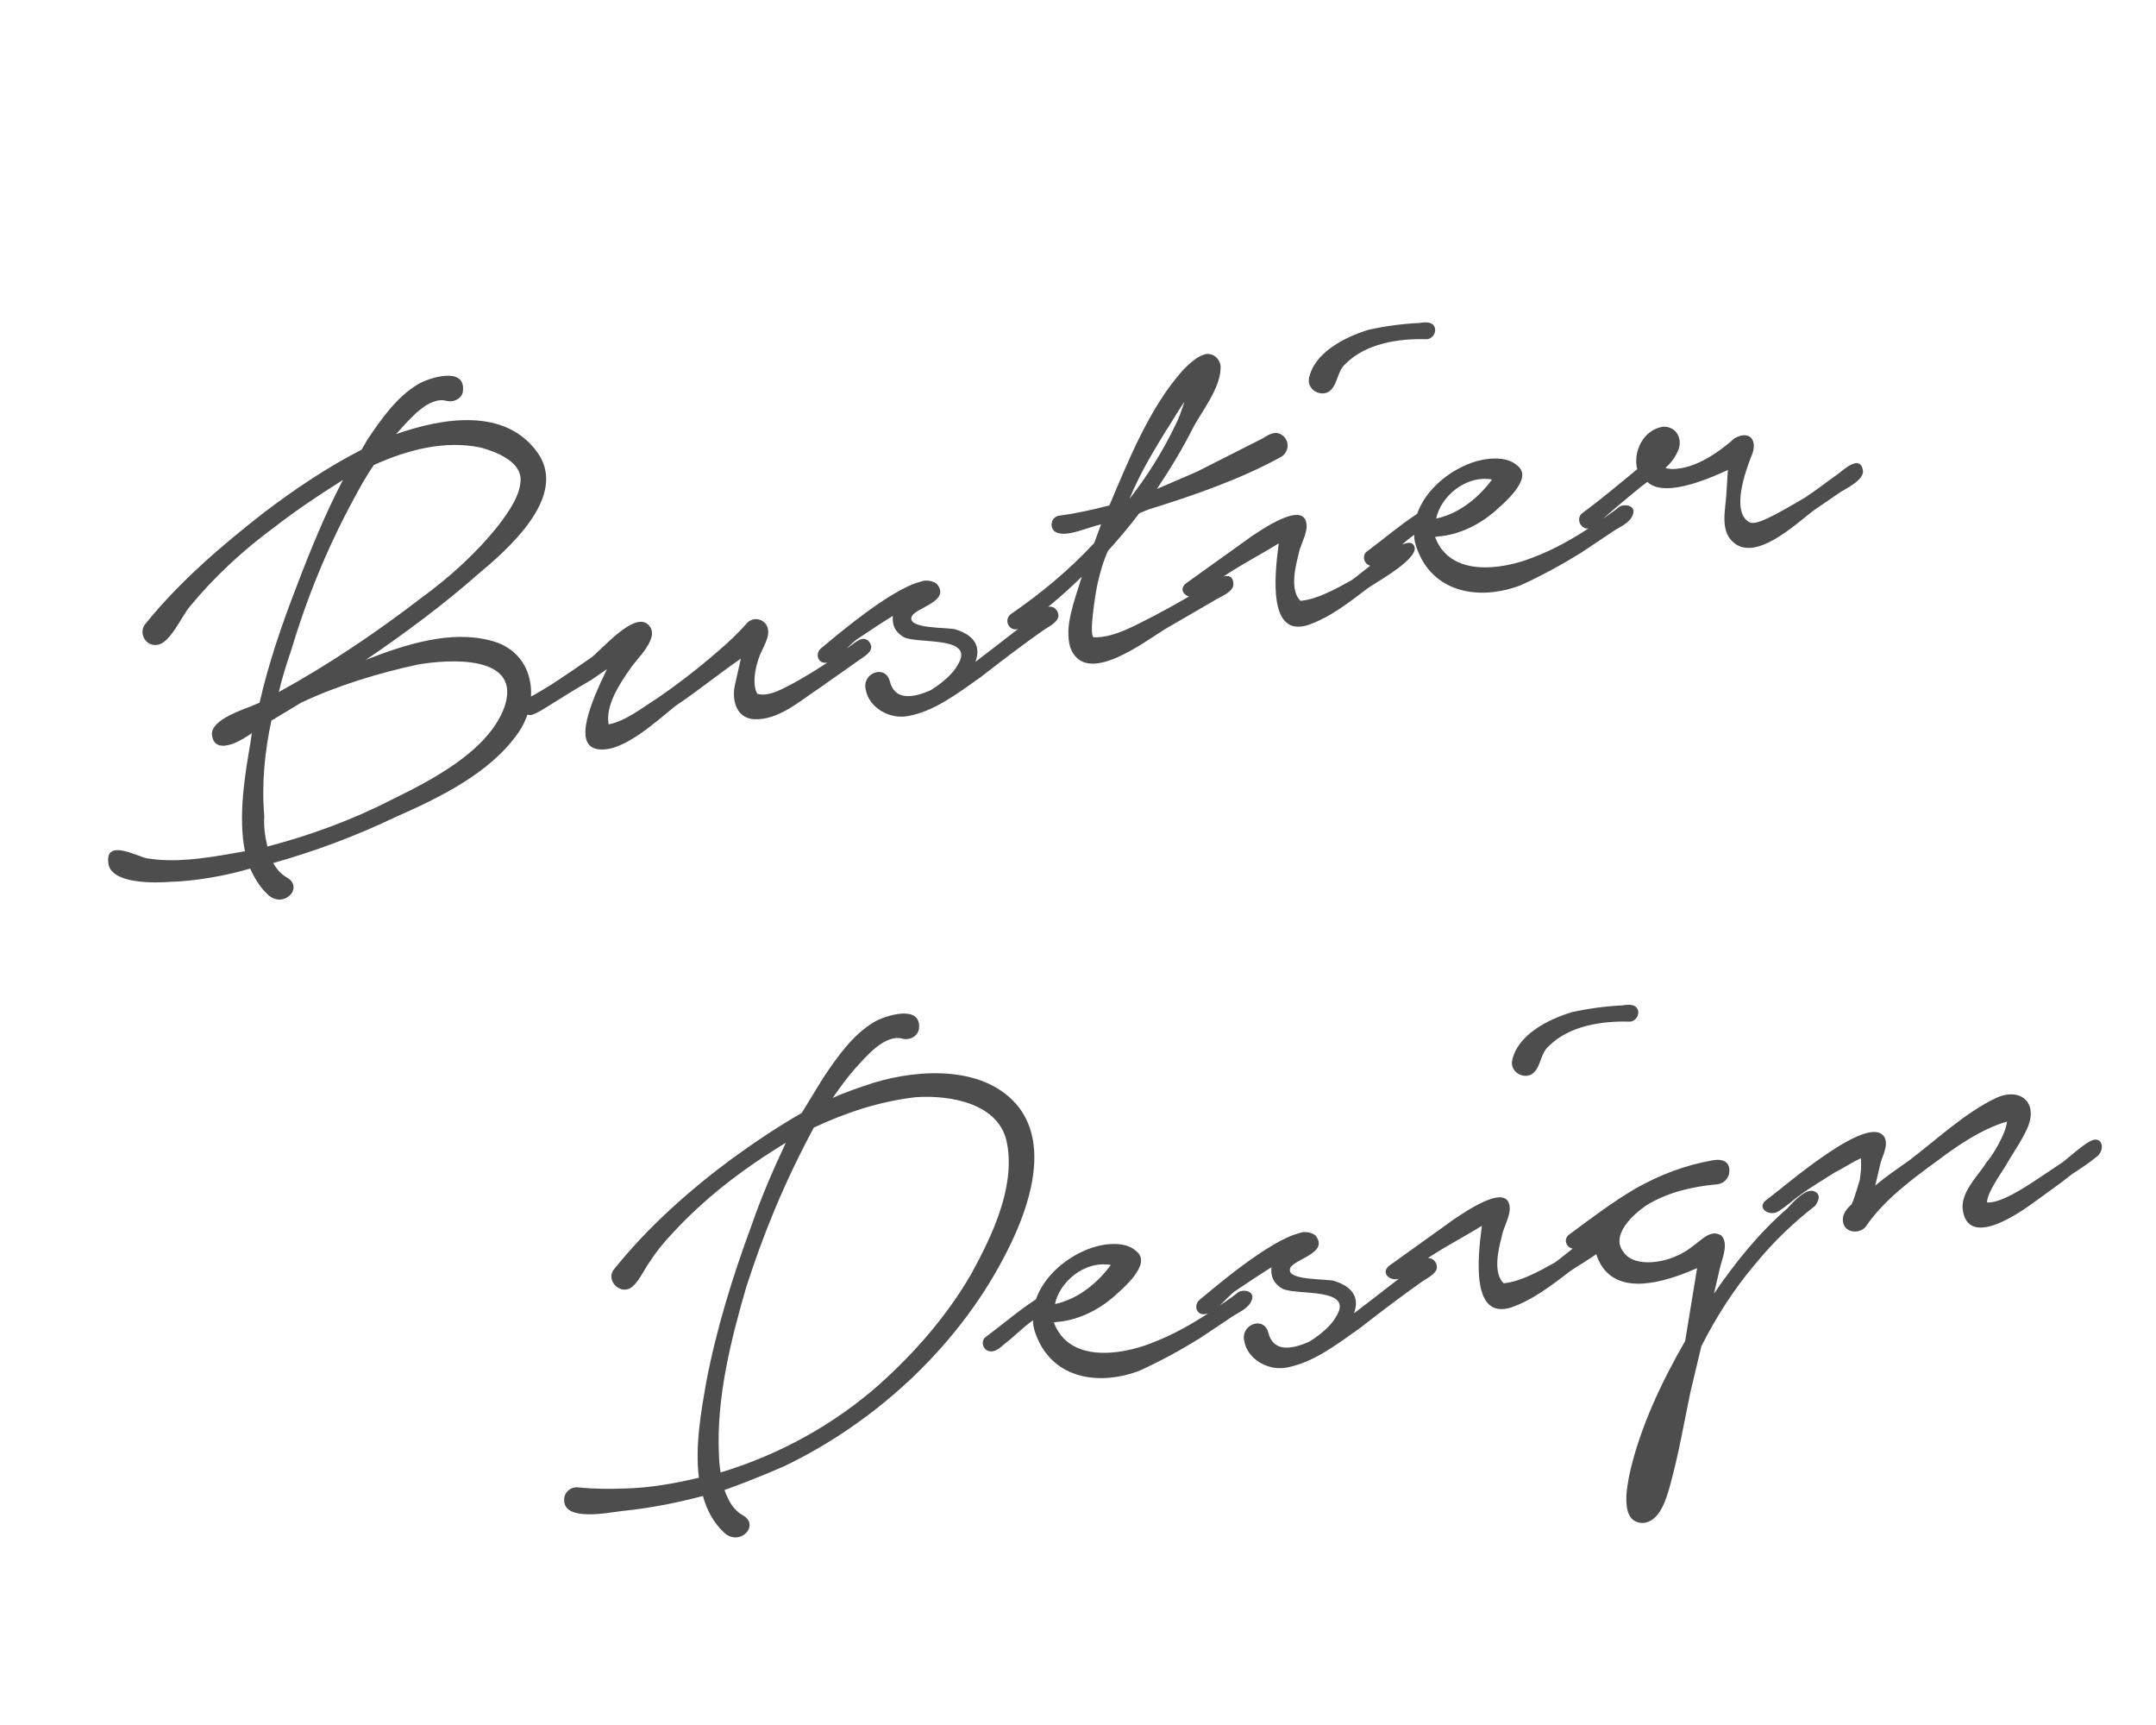
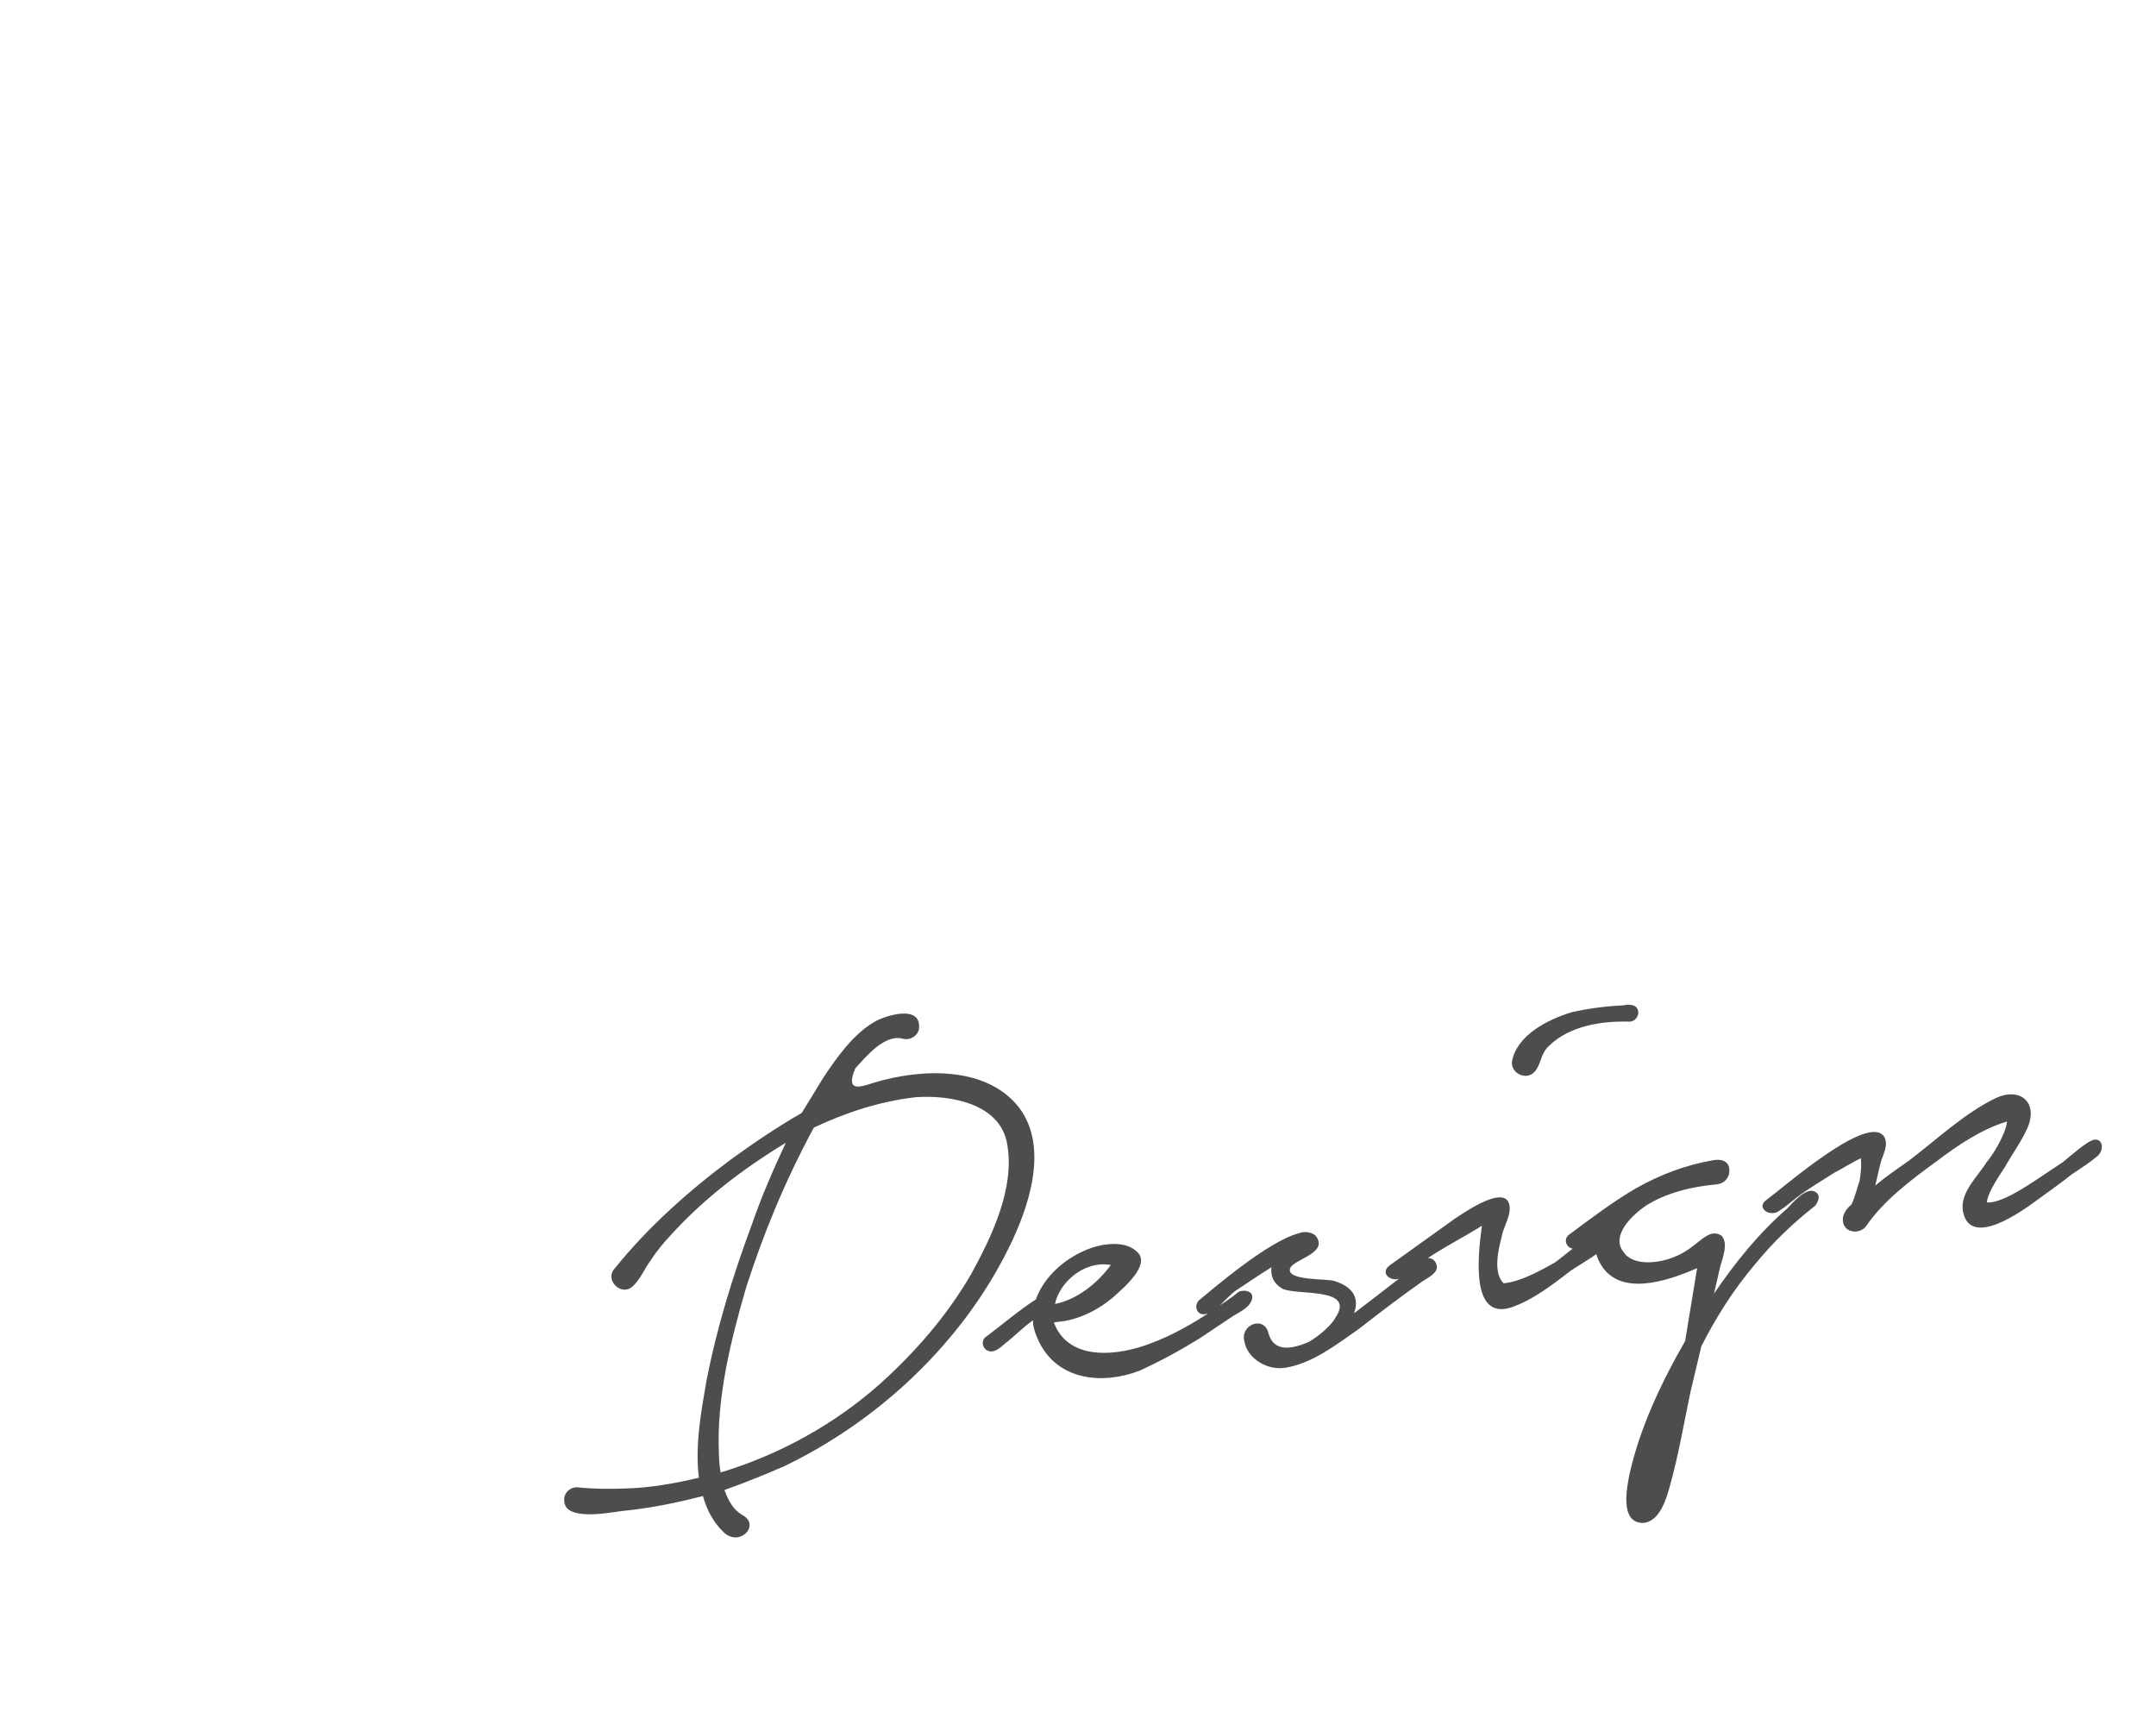
<svg xmlns="http://www.w3.org/2000/svg" width="105" height="84" viewBox="0 0 105 84" fill="none">
-   <path d="M7.064 30.403C8.725 28.333 10.826 26.541 12.888 24.934C14.362 23.821 15.917 22.765 17.612 21.897L17.884 21.423C18.559 20.415 19.326 19.321 20.356 18.712C20.837 18.415 22.684 17.805 22.546 19.037C22.531 19.36 22.148 19.605 21.779 19.528C20.879 19.26 19.946 20.42 19.291 21.139C21.534 20.353 24.636 19.806 26.211 22.087C27.652 24.214 24.724 26.756 23.268 27.973C21.545 29.485 19.722 30.837 17.818 32.132C19.778 31.36 21.936 30.695 23.833 31.178C26.019 31.681 26.369 34.072 25.234 35.693C23.843 37.68 21.351 38.866 19.207 39.812C17.305 40.717 15.339 41.454 13.307 42.026C13.465 42.318 13.686 42.563 13.964 42.727C14.832 43.214 13.812 44.282 13.045 43.565C12.662 43.206 12.411 42.788 12.182 42.295C11.034 42.64 9.518 42.907 8.315 42.941C7.579 43 5.422 43.061 5.28 42.055C5.096 40.808 6.675 41.702 7.154 41.796C8.508 42.019 9.927 41.804 11.306 41.561L11.927 41.452C11.588 39.734 11.937 37.683 12.183 36.253L12.264 35.706C11.978 35.898 11.658 36.097 11.325 36.227L11.291 36.233C10.82 36.387 10.388 36.356 10.326 35.799C10.245 35.138 11.477 34.672 12.211 34.4L12.641 34.218C13.083 32.292 13.716 30.439 14.424 28.608C15.104 26.818 15.824 25.056 16.7 23.373C15.515 24.115 14.372 24.885 13.435 25.619C11.892 26.744 10.454 28.064 9.225 29.56C8.844 30.018 8.264 31.364 7.632 31.405C7.074 31.468 6.746 30.815 7.064 30.403ZM12.871 39.757C12.841 40.189 12.892 40.677 13.023 41.223C15.096 40.68 17.166 39.924 19.055 38.951C20.986 38.006 23.758 36.593 24.555 34.463C25.48 31.847 21.828 32.1 20.346 32.362C18.497 32.759 16.471 33.365 14.667 34.216L13.253 35.069L13.219 35.075C12.888 36.626 12.736 38.181 12.871 39.757ZM17.221 24.312C15.959 26.631 14.941 29.121 14.205 31.596C13.97 32.278 13.74 32.993 13.58 33.697C15.979 32.385 18.329 30.798 20.488 29.138C21.906 28.106 23.224 26.914 24.299 25.552C24.759 24.938 25.389 24.08 25.353 23.269C25.276 22.43 24.133 21.991 23.423 21.797C21.688 21.427 19.885 21.887 18.206 22.645C17.837 23.173 17.515 23.763 17.221 24.312ZM25.59 34.067C26.73 33.475 27.77 32.723 28.817 32.005C29.348 31.592 30.936 29.712 31.599 30.448C32.168 31.059 30.998 32.083 30.692 32.563C30.124 33.374 29.483 34.376 29.641 35.272C30.468 35.126 31.371 34.398 32.012 34.001C33.058 33.283 34.058 32.503 34.982 31.7C35.507 31.252 35.964 30.816 36.408 30.311C36.773 29.963 37.419 30.204 37.413 30.774C37.417 31.2 37.071 31.652 36.937 32.102C36.797 32.517 36.614 33.296 36.878 33.782C37.443 33.967 38.244 33.47 38.668 33.254C39.607 32.733 40.436 32.195 41.219 31.595C41.539 31.397 42.012 30.851 42.332 31.257C42.612 31.634 42.228 31.879 41.943 32.072L39.856 33.542C38.964 34.125 37.891 35.096 36.705 35.021C35.841 34.96 35.649 34.07 35.781 33.407L36.079 32.075C34.97 32.839 33.976 33.654 32.895 34.378C32.022 35.065 30.288 36.721 29.071 36.474C27.93 36.249 28.751 34.256 29.558 32.585L28.798 33.11C27.024 34.134 26.464 34.588 26 34.776C25.507 35.005 25.132 34.29 25.59 34.067ZM39.995 31.562C40.555 31.108 43.328 28.7 44.827 28.329C45.09 28.212 45.459 28.289 45.628 28.437C46.309 29.276 44.654 29.568 44.411 30.002C44.101 30.661 46.246 30.531 46.552 30.655C47.568 30.974 47.746 31.582 47.505 32.228L48.35 31.582L50.852 29.648C51.132 29.421 51.479 29.573 51.54 29.918C51.6 30.262 51.108 30.491 50.822 30.684C49.81 31.395 48.776 32.182 47.776 32.962C46.576 33.814 45.479 34.647 44.203 34.872C43.273 35.036 42.312 34.423 42.166 33.596C41.951 32.781 43.115 32.327 43.336 33.177C43.569 34.095 44.408 34.018 45.331 33.607C45.909 33.256 46.428 32.774 46.615 32.421C47.596 30.933 44.689 31.375 44.024 31.03C43.549 30.758 43.448 30.385 43.484 29.988C42.844 30.385 42.209 30.817 41.7 31.155C41.323 31.435 40.777 32.171 40.329 32.25C39.859 32.404 39.652 31.836 39.995 31.562ZM51.56 25.116C52.394 25.005 53.215 24.824 54.03 24.61C54.959 22.42 55.993 19.821 57.628 18.005C57.93 17.703 58.295 17.354 58.702 17.246C59.151 17.167 59.505 17.567 59.44 18.005C59.392 18.937 58.55 20.01 58.12 20.797C57.595 21.849 56.988 22.844 56.342 23.811L58.29 22.97L61.52 21.334C61.806 21.142 62.161 20.937 62.497 21.233C62.834 21.529 62.747 22.042 62.392 22.247C60.417 23.341 58.071 24.146 55.948 24.805L55.484 24.993C55.023 25.607 54.494 26.234 53.959 26.826C53.727 27.328 53.577 27.888 53.456 28.407C53.373 28.742 52.997 31.047 53.279 31.033C54.281 31.069 55.436 30.368 56.221 29.981C57.229 29.448 58.23 28.88 59.185 28.25C59.443 28.098 60.033 27.816 60.067 28.414C60.106 28.834 59.4 29.065 59.114 29.257L56.825 30.585C55.795 31.193 52.865 33.522 52.121 31.521C51.835 30.505 52.28 29.396 52.687 28.081C51.718 29.033 50.724 29.848 49.713 30.56C49.238 30.892 48.8 30.223 49.24 29.897C50.698 28.893 52.063 27.764 53.288 26.446L53.624 25.534C52.941 25.69 52.025 26.136 51.493 25.945C51.078 25.805 51.147 25.189 51.56 25.116ZM57.222 20.742C57.408 20.389 57.548 19.973 57.688 19.558C57.319 20.085 56.997 20.675 56.77 20.999C56.106 22.076 55.478 23.146 55.005 24.296C55.875 23.183 56.623 21.984 57.222 20.742ZM57.783 28.39L60.938 26.128C61.322 25.883 63.688 24.186 63.633 25.689C63.603 26.12 63.296 26.601 63.231 27.039C63.059 27.673 62.828 28.78 63.339 29.259C64.144 29.188 65.082 28.667 65.826 28.252C66.272 27.96 68.418 26.018 68.825 26.514C69.354 27.096 66.984 28.367 66.607 28.647C65.699 29.34 64.762 30.074 63.689 30.441C61.801 31.023 62.045 28.172 62.276 26.461C61.315 27.057 60.336 27.549 59.45 28.168C59.067 28.413 58.69 28.692 58.319 29.007C57.86 29.23 57.281 28.763 57.783 28.39ZM63.743 18.454C63.979 17.169 65.514 16.401 66.661 16.056C67.483 15.876 68.316 15.764 69.127 15.728C69.403 15.68 69.857 15.635 69.895 16.055C69.903 16.302 69.692 16.517 69.48 16.519C68.121 16.474 66.53 16.719 65.532 17.713C65.132 18.067 65.161 18.631 64.83 18.974C64.443 19.397 63.668 19.036 63.743 18.454ZM66.597 26.836C67.352 26.277 68.185 25.561 69.014 25.024C69.418 23.887 70.497 22.95 71.701 22.524C72.303 22.312 73.343 22.164 73.895 22.671C74.718 23.307 73.193 24.536 72.765 24.931C72.023 25.56 71.044 26.052 70.026 26.125L69.888 26.149C70.626 28.116 73.12 27.747 74.616 27.164C75.683 26.762 76.684 26.195 77.605 25.57C78.016 25.285 78.497 24.987 78.868 24.672C79.16 24.514 79.713 24.63 79.511 25.092C79.365 25.473 78.866 25.668 78.58 25.861L76.99 26.923C76.029 27.519 75.056 28.046 74.036 28.51C72.27 29.177 70.105 28.99 69.166 27.094C68.996 26.733 68.86 26.366 68.874 26.044C68.4 26.376 67.978 26.806 67.635 27.08C67.412 27.226 67.066 27.678 66.684 27.532C66.378 27.408 66.34 26.988 66.597 26.836ZM69.943 25.251C71.04 25.022 72.005 24.248 72.664 23.35C71.344 23.12 70.152 24.219 69.943 25.251ZM77.057 24.992C77.937 24.339 78.742 23.664 79.736 22.849C79.515 22 80.034 20.913 81.005 20.777C81.679 20.765 81.972 21.424 81.713 21.967C81.561 22.314 81.356 22.563 81.111 22.784C81.301 22.857 81.549 22.849 81.721 22.819C82.698 22.718 83.744 22 84.481 21.337C85.259 20.916 85.61 21.494 85.305 22.187C84.985 22.99 84.324 24.883 85.163 25.411C85.453 25.644 86.392 25.123 87.937 24.211C88.446 23.872 88.977 23.459 89.514 23.08C89.766 22.893 90.587 22.108 90.727 22.901C90.806 23.349 89.924 23.789 89.666 23.941L88.334 24.851C87.426 25.545 85.447 27.422 84.372 26.367C83.774 25.798 84.03 24.828 84.075 24.074L84.15 22.888C83.72 23.071 81.137 24.343 80.237 23.472C80.196 23.443 78.649 24.747 78.095 25.235C77.838 25.387 77.491 25.839 77.185 25.716C76.879 25.592 76.806 25.178 77.057 24.992Z" fill="#4D4D4D" />
-   <path d="M29.933 61.773C31.566 59.743 33.563 57.969 35.637 56.431C36.74 55.632 37.884 54.862 39.046 54.195L40.094 52.482C40.77 51.474 41.536 50.38 42.566 49.772C43.047 49.474 44.894 48.864 44.756 50.096C44.707 50.425 44.358 50.664 43.989 50.587C43.089 50.319 42.156 51.479 41.649 52.03C41.234 52.494 40.893 52.981 40.552 53.467C41.177 53.179 41.848 52.955 42.554 52.724C44.78 52.047 48.018 51.867 49.625 53.929C51.105 55.871 50.097 58.821 49.126 60.77C46.85 65.4 42.76 69.213 38.172 71.408C37.215 71.826 36.251 72.209 35.282 72.558C35.483 73.091 35.7 73.514 36.174 73.786C37.042 74.273 36.022 75.341 35.256 74.624C34.745 74.145 34.422 73.526 34.232 72.849C32.975 73.178 31.637 73.449 30.309 73.577C29.682 73.651 27.454 74.115 27.478 73.045C27.452 72.694 27.789 72.386 28.152 72.429C28.912 72.508 29.695 72.512 30.471 72.482C31.639 72.454 32.845 72.241 34.039 71.959C33.835 70.396 34.164 68.632 34.393 67.312C34.892 64.701 35.685 62.144 36.6 59.673C37.071 58.31 37.651 56.964 38.271 55.647C36.057 56.997 34.246 58.418 32.697 60.112C32.338 60.495 31.985 60.913 31.707 61.353C31.417 61.724 31.17 62.336 30.799 62.651C30.245 63.139 29.426 62.324 29.933 61.773ZM39.634 54.909C38.135 57.696 37.151 60.18 36.346 62.667C35.593 65.252 34.883 68.079 35.013 70.828C35.021 71.075 35.035 71.357 35.096 71.702C37.93 70.847 40.621 69.377 42.864 67.382C44.581 65.836 46.118 64.072 47.291 62.053C48.286 60.242 49.432 57.872 49.055 55.735C48.737 53.73 46.282 53.31 44.597 53.429C42.855 53.63 41.209 54.169 39.634 54.909ZM48.033 65.085C48.787 64.525 49.621 63.81 50.45 63.273C50.854 62.135 51.933 61.199 53.137 60.773C53.739 60.56 54.779 60.412 55.331 60.919C56.154 61.556 54.629 62.785 54.201 63.18C53.459 63.808 52.48 64.301 51.462 64.374L51.324 64.398C52.062 66.365 54.556 65.996 56.052 65.412C57.118 65.011 58.12 64.444 59.041 63.819C59.452 63.533 59.933 63.235 60.304 62.921C60.596 62.763 61.149 62.879 60.947 63.341C60.8 63.722 60.302 63.917 60.016 64.109L58.426 65.171C57.465 65.767 56.492 66.294 55.472 66.758C53.706 67.425 51.54 67.239 50.602 65.343C50.432 64.982 50.296 64.615 50.31 64.292C49.836 64.625 49.414 65.055 49.071 65.328C48.848 65.474 48.501 65.926 48.12 65.78C47.814 65.656 47.776 65.237 48.033 65.085ZM51.379 63.5C52.476 63.271 53.441 62.496 54.1 61.598C52.78 61.369 51.588 62.468 51.379 63.5ZM58.43 63.287C58.99 62.833 61.764 60.425 63.262 60.054C63.526 59.936 63.895 60.013 64.063 60.161C64.744 61.001 63.09 61.293 62.846 61.727C62.536 62.385 64.681 62.256 64.987 62.38C66.003 62.698 66.181 63.306 65.94 63.953L66.786 63.306L69.288 61.373C69.568 61.145 69.914 61.298 69.975 61.642C70.036 61.987 69.543 62.216 69.257 62.409C68.246 63.12 67.211 63.907 66.212 64.687C65.011 65.538 63.914 66.372 62.639 66.597C61.708 66.761 60.747 66.148 60.602 65.321C60.387 64.506 61.55 64.052 61.771 64.901C62.004 65.82 62.844 65.743 63.766 65.332C64.344 64.981 64.863 64.498 65.05 64.146C66.031 62.657 63.124 63.099 62.459 62.754C61.985 62.483 61.883 62.109 61.92 61.712C61.279 62.109 60.645 62.541 60.136 62.88C59.758 63.16 59.213 63.895 58.765 63.974C58.294 64.128 58.088 63.561 58.43 63.287ZM67.676 61.621L70.831 59.359C71.214 59.114 73.58 57.417 73.525 58.919C73.495 59.351 73.189 59.832 73.124 60.27C72.951 60.904 72.72 62.011 73.231 62.49C74.036 62.419 74.975 61.898 75.719 61.483C76.165 61.191 78.31 59.248 78.718 59.745C79.247 60.327 76.876 61.598 76.499 61.878C75.591 62.571 74.654 63.305 73.582 63.672C71.694 64.254 71.938 61.403 72.169 59.692C71.208 60.288 70.228 60.78 69.342 61.398C68.959 61.644 68.582 61.923 68.211 62.238C67.753 62.461 67.173 61.994 67.676 61.621ZM73.636 51.685C73.871 50.4 75.406 49.632 76.554 49.287C77.375 49.107 78.208 48.995 79.019 48.959C79.295 48.91 79.749 48.866 79.788 49.286C79.796 49.533 79.585 49.748 79.372 49.75C78.014 49.705 76.422 49.95 75.424 50.944C75.025 51.298 75.053 51.862 74.723 52.205C74.335 52.628 73.561 52.267 73.636 51.685ZM76.427 60.114C77.495 59.321 78.529 58.535 79.657 57.874C80.853 57.201 82.052 56.741 83.43 56.498C83.913 56.413 84.335 56.587 84.197 57.215C84.073 57.522 83.878 57.627 83.637 57.67C82.412 57.779 81.184 58.067 80.16 58.709C79.525 59.141 78.424 60.153 79.064 60.964C79.549 61.696 80.865 61.499 81.558 61.199C82.722 60.745 83.116 59.752 83.827 60.159C84.216 60.553 83.855 61.327 83.756 61.771L83.474 62.994C84.49 61.5 85.656 60.05 87.043 58.846C87.282 58.591 87.931 57.836 88.353 58.011C88.7 58.163 88.576 58.469 88.405 58.712C87.343 59.539 86.339 60.498 85.463 61.577C84.433 62.789 83.571 64.15 82.859 65.554L82.328 67.781C82.019 69.257 81.758 70.795 81.346 72.29C81.173 72.924 80.851 74.118 80.005 74.161C78.866 74.148 79.235 72.413 79.367 71.75C79.864 69.53 80.925 67.282 82.069 65.303L82.651 61.753C81.035 62.464 78.871 63.094 77.966 61.584C77.661 61.069 77.611 60.58 77.745 60.13C77.408 60.438 77.049 60.821 76.761 60.801C76.313 60.88 76.078 60.353 76.427 60.114ZM86.045 58.418C86.988 57.718 90.989 54.205 91.759 55.349C92.011 55.767 91.648 56.328 91.57 56.697L91.327 57.735C91.852 57.287 92.424 56.902 92.961 56.523C94.31 55.503 95.679 54.196 97.22 53.462C98.337 52.945 99.275 53.633 98.752 54.898C98.448 55.591 98.016 56.165 97.637 56.836C97.472 57.114 96.785 58.052 96.767 58.553C97.452 58.61 98.721 57.746 99.167 57.455L100.471 56.585C100.814 56.311 101.641 55.561 101.986 55.5C102.4 55.427 102.497 55.979 102.16 56.287C101.789 56.601 101.343 56.893 100.897 57.185C100.337 57.639 99.766 58.024 99.2 58.444C98.508 58.957 95.925 60.834 95.597 58.973C95.439 58.076 96.329 57.28 96.743 56.603C96.982 56.347 97.68 55.265 97.743 54.614C96.526 54.97 95.32 55.787 94.348 56.527C93.119 57.419 91.737 58.445 90.862 59.736C90.51 60.154 89.668 60.018 89.754 59.292C89.786 59.073 89.956 58.83 90.173 58.65C90.354 58.262 90.52 57.593 90.571 57.478C90.62 57.149 90.662 56.786 90.63 56.401C90.137 56.63 89.628 56.969 89.365 57.086C88.758 57.477 88.146 57.834 87.58 58.254C87.266 58.487 86.992 58.748 86.672 58.947C86.203 59.314 85.474 58.803 86.045 58.418Z" fill="#4D4D4D" />
+   <path d="M29.933 61.773C31.566 59.743 33.563 57.969 35.637 56.431C36.74 55.632 37.884 54.862 39.046 54.195L40.094 52.482C40.77 51.474 41.536 50.38 42.566 49.772C43.047 49.474 44.894 48.864 44.756 50.096C44.707 50.425 44.358 50.664 43.989 50.587C43.089 50.319 42.156 51.479 41.649 52.03C41.177 53.179 41.848 52.955 42.554 52.724C44.78 52.047 48.018 51.867 49.625 53.929C51.105 55.871 50.097 58.821 49.126 60.77C46.85 65.4 42.76 69.213 38.172 71.408C37.215 71.826 36.251 72.209 35.282 72.558C35.483 73.091 35.7 73.514 36.174 73.786C37.042 74.273 36.022 75.341 35.256 74.624C34.745 74.145 34.422 73.526 34.232 72.849C32.975 73.178 31.637 73.449 30.309 73.577C29.682 73.651 27.454 74.115 27.478 73.045C27.452 72.694 27.789 72.386 28.152 72.429C28.912 72.508 29.695 72.512 30.471 72.482C31.639 72.454 32.845 72.241 34.039 71.959C33.835 70.396 34.164 68.632 34.393 67.312C34.892 64.701 35.685 62.144 36.6 59.673C37.071 58.31 37.651 56.964 38.271 55.647C36.057 56.997 34.246 58.418 32.697 60.112C32.338 60.495 31.985 60.913 31.707 61.353C31.417 61.724 31.17 62.336 30.799 62.651C30.245 63.139 29.426 62.324 29.933 61.773ZM39.634 54.909C38.135 57.696 37.151 60.18 36.346 62.667C35.593 65.252 34.883 68.079 35.013 70.828C35.021 71.075 35.035 71.357 35.096 71.702C37.93 70.847 40.621 69.377 42.864 67.382C44.581 65.836 46.118 64.072 47.291 62.053C48.286 60.242 49.432 57.872 49.055 55.735C48.737 53.73 46.282 53.31 44.597 53.429C42.855 53.63 41.209 54.169 39.634 54.909ZM48.033 65.085C48.787 64.525 49.621 63.81 50.45 63.273C50.854 62.135 51.933 61.199 53.137 60.773C53.739 60.56 54.779 60.412 55.331 60.919C56.154 61.556 54.629 62.785 54.201 63.18C53.459 63.808 52.48 64.301 51.462 64.374L51.324 64.398C52.062 66.365 54.556 65.996 56.052 65.412C57.118 65.011 58.12 64.444 59.041 63.819C59.452 63.533 59.933 63.235 60.304 62.921C60.596 62.763 61.149 62.879 60.947 63.341C60.8 63.722 60.302 63.917 60.016 64.109L58.426 65.171C57.465 65.767 56.492 66.294 55.472 66.758C53.706 67.425 51.54 67.239 50.602 65.343C50.432 64.982 50.296 64.615 50.31 64.292C49.836 64.625 49.414 65.055 49.071 65.328C48.848 65.474 48.501 65.926 48.12 65.78C47.814 65.656 47.776 65.237 48.033 65.085ZM51.379 63.5C52.476 63.271 53.441 62.496 54.1 61.598C52.78 61.369 51.588 62.468 51.379 63.5ZM58.43 63.287C58.99 62.833 61.764 60.425 63.262 60.054C63.526 59.936 63.895 60.013 64.063 60.161C64.744 61.001 63.09 61.293 62.846 61.727C62.536 62.385 64.681 62.256 64.987 62.38C66.003 62.698 66.181 63.306 65.94 63.953L66.786 63.306L69.288 61.373C69.568 61.145 69.914 61.298 69.975 61.642C70.036 61.987 69.543 62.216 69.257 62.409C68.246 63.12 67.211 63.907 66.212 64.687C65.011 65.538 63.914 66.372 62.639 66.597C61.708 66.761 60.747 66.148 60.602 65.321C60.387 64.506 61.55 64.052 61.771 64.901C62.004 65.82 62.844 65.743 63.766 65.332C64.344 64.981 64.863 64.498 65.05 64.146C66.031 62.657 63.124 63.099 62.459 62.754C61.985 62.483 61.883 62.109 61.92 61.712C61.279 62.109 60.645 62.541 60.136 62.88C59.758 63.16 59.213 63.895 58.765 63.974C58.294 64.128 58.088 63.561 58.43 63.287ZM67.676 61.621L70.831 59.359C71.214 59.114 73.58 57.417 73.525 58.919C73.495 59.351 73.189 59.832 73.124 60.27C72.951 60.904 72.72 62.011 73.231 62.49C74.036 62.419 74.975 61.898 75.719 61.483C76.165 61.191 78.31 59.248 78.718 59.745C79.247 60.327 76.876 61.598 76.499 61.878C75.591 62.571 74.654 63.305 73.582 63.672C71.694 64.254 71.938 61.403 72.169 59.692C71.208 60.288 70.228 60.78 69.342 61.398C68.959 61.644 68.582 61.923 68.211 62.238C67.753 62.461 67.173 61.994 67.676 61.621ZM73.636 51.685C73.871 50.4 75.406 49.632 76.554 49.287C77.375 49.107 78.208 48.995 79.019 48.959C79.295 48.91 79.749 48.866 79.788 49.286C79.796 49.533 79.585 49.748 79.372 49.75C78.014 49.705 76.422 49.95 75.424 50.944C75.025 51.298 75.053 51.862 74.723 52.205C74.335 52.628 73.561 52.267 73.636 51.685ZM76.427 60.114C77.495 59.321 78.529 58.535 79.657 57.874C80.853 57.201 82.052 56.741 83.43 56.498C83.913 56.413 84.335 56.587 84.197 57.215C84.073 57.522 83.878 57.627 83.637 57.67C82.412 57.779 81.184 58.067 80.16 58.709C79.525 59.141 78.424 60.153 79.064 60.964C79.549 61.696 80.865 61.499 81.558 61.199C82.722 60.745 83.116 59.752 83.827 60.159C84.216 60.553 83.855 61.327 83.756 61.771L83.474 62.994C84.49 61.5 85.656 60.05 87.043 58.846C87.282 58.591 87.931 57.836 88.353 58.011C88.7 58.163 88.576 58.469 88.405 58.712C87.343 59.539 86.339 60.498 85.463 61.577C84.433 62.789 83.571 64.15 82.859 65.554L82.328 67.781C82.019 69.257 81.758 70.795 81.346 72.29C81.173 72.924 80.851 74.118 80.005 74.161C78.866 74.148 79.235 72.413 79.367 71.75C79.864 69.53 80.925 67.282 82.069 65.303L82.651 61.753C81.035 62.464 78.871 63.094 77.966 61.584C77.661 61.069 77.611 60.58 77.745 60.13C77.408 60.438 77.049 60.821 76.761 60.801C76.313 60.88 76.078 60.353 76.427 60.114ZM86.045 58.418C86.988 57.718 90.989 54.205 91.759 55.349C92.011 55.767 91.648 56.328 91.57 56.697L91.327 57.735C91.852 57.287 92.424 56.902 92.961 56.523C94.31 55.503 95.679 54.196 97.22 53.462C98.337 52.945 99.275 53.633 98.752 54.898C98.448 55.591 98.016 56.165 97.637 56.836C97.472 57.114 96.785 58.052 96.767 58.553C97.452 58.61 98.721 57.746 99.167 57.455L100.471 56.585C100.814 56.311 101.641 55.561 101.986 55.5C102.4 55.427 102.497 55.979 102.16 56.287C101.789 56.601 101.343 56.893 100.897 57.185C100.337 57.639 99.766 58.024 99.2 58.444C98.508 58.957 95.925 60.834 95.597 58.973C95.439 58.076 96.329 57.28 96.743 56.603C96.982 56.347 97.68 55.265 97.743 54.614C96.526 54.97 95.32 55.787 94.348 56.527C93.119 57.419 91.737 58.445 90.862 59.736C90.51 60.154 89.668 60.018 89.754 59.292C89.786 59.073 89.956 58.83 90.173 58.65C90.354 58.262 90.52 57.593 90.571 57.478C90.62 57.149 90.662 56.786 90.63 56.401C90.137 56.63 89.628 56.969 89.365 57.086C88.758 57.477 88.146 57.834 87.58 58.254C87.266 58.487 86.992 58.748 86.672 58.947C86.203 59.314 85.474 58.803 86.045 58.418Z" fill="#4D4D4D" />
</svg>